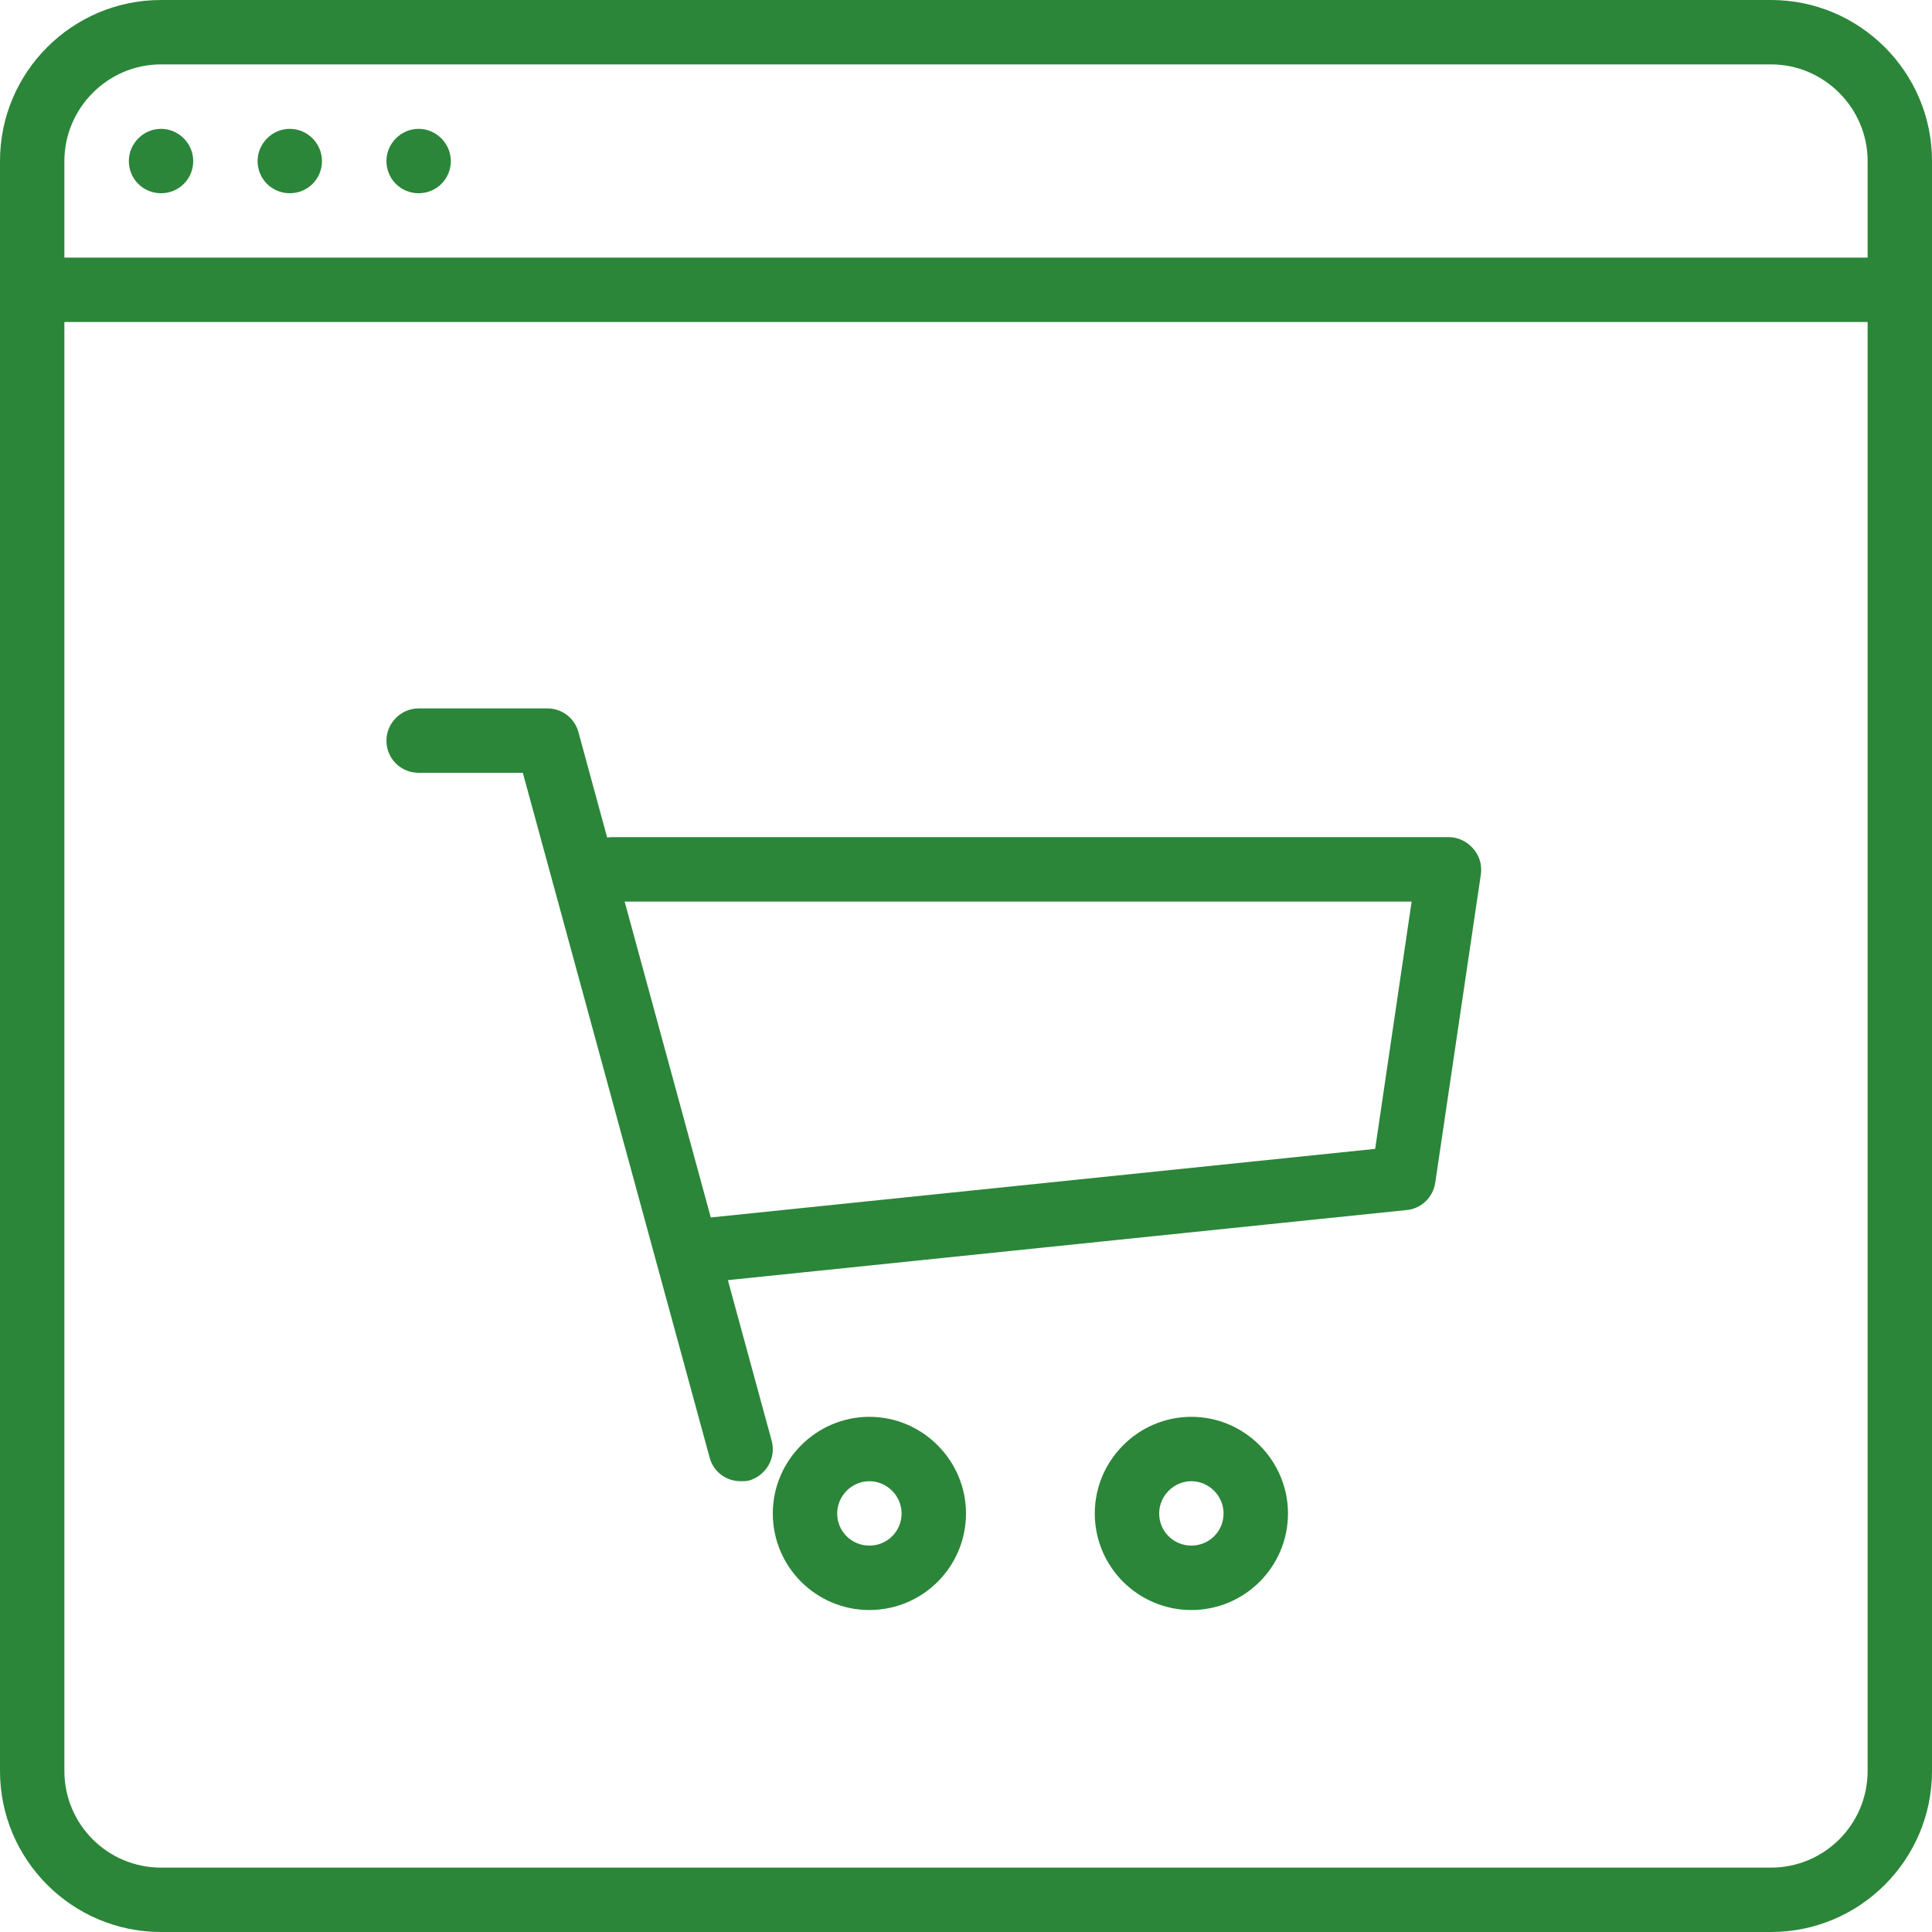
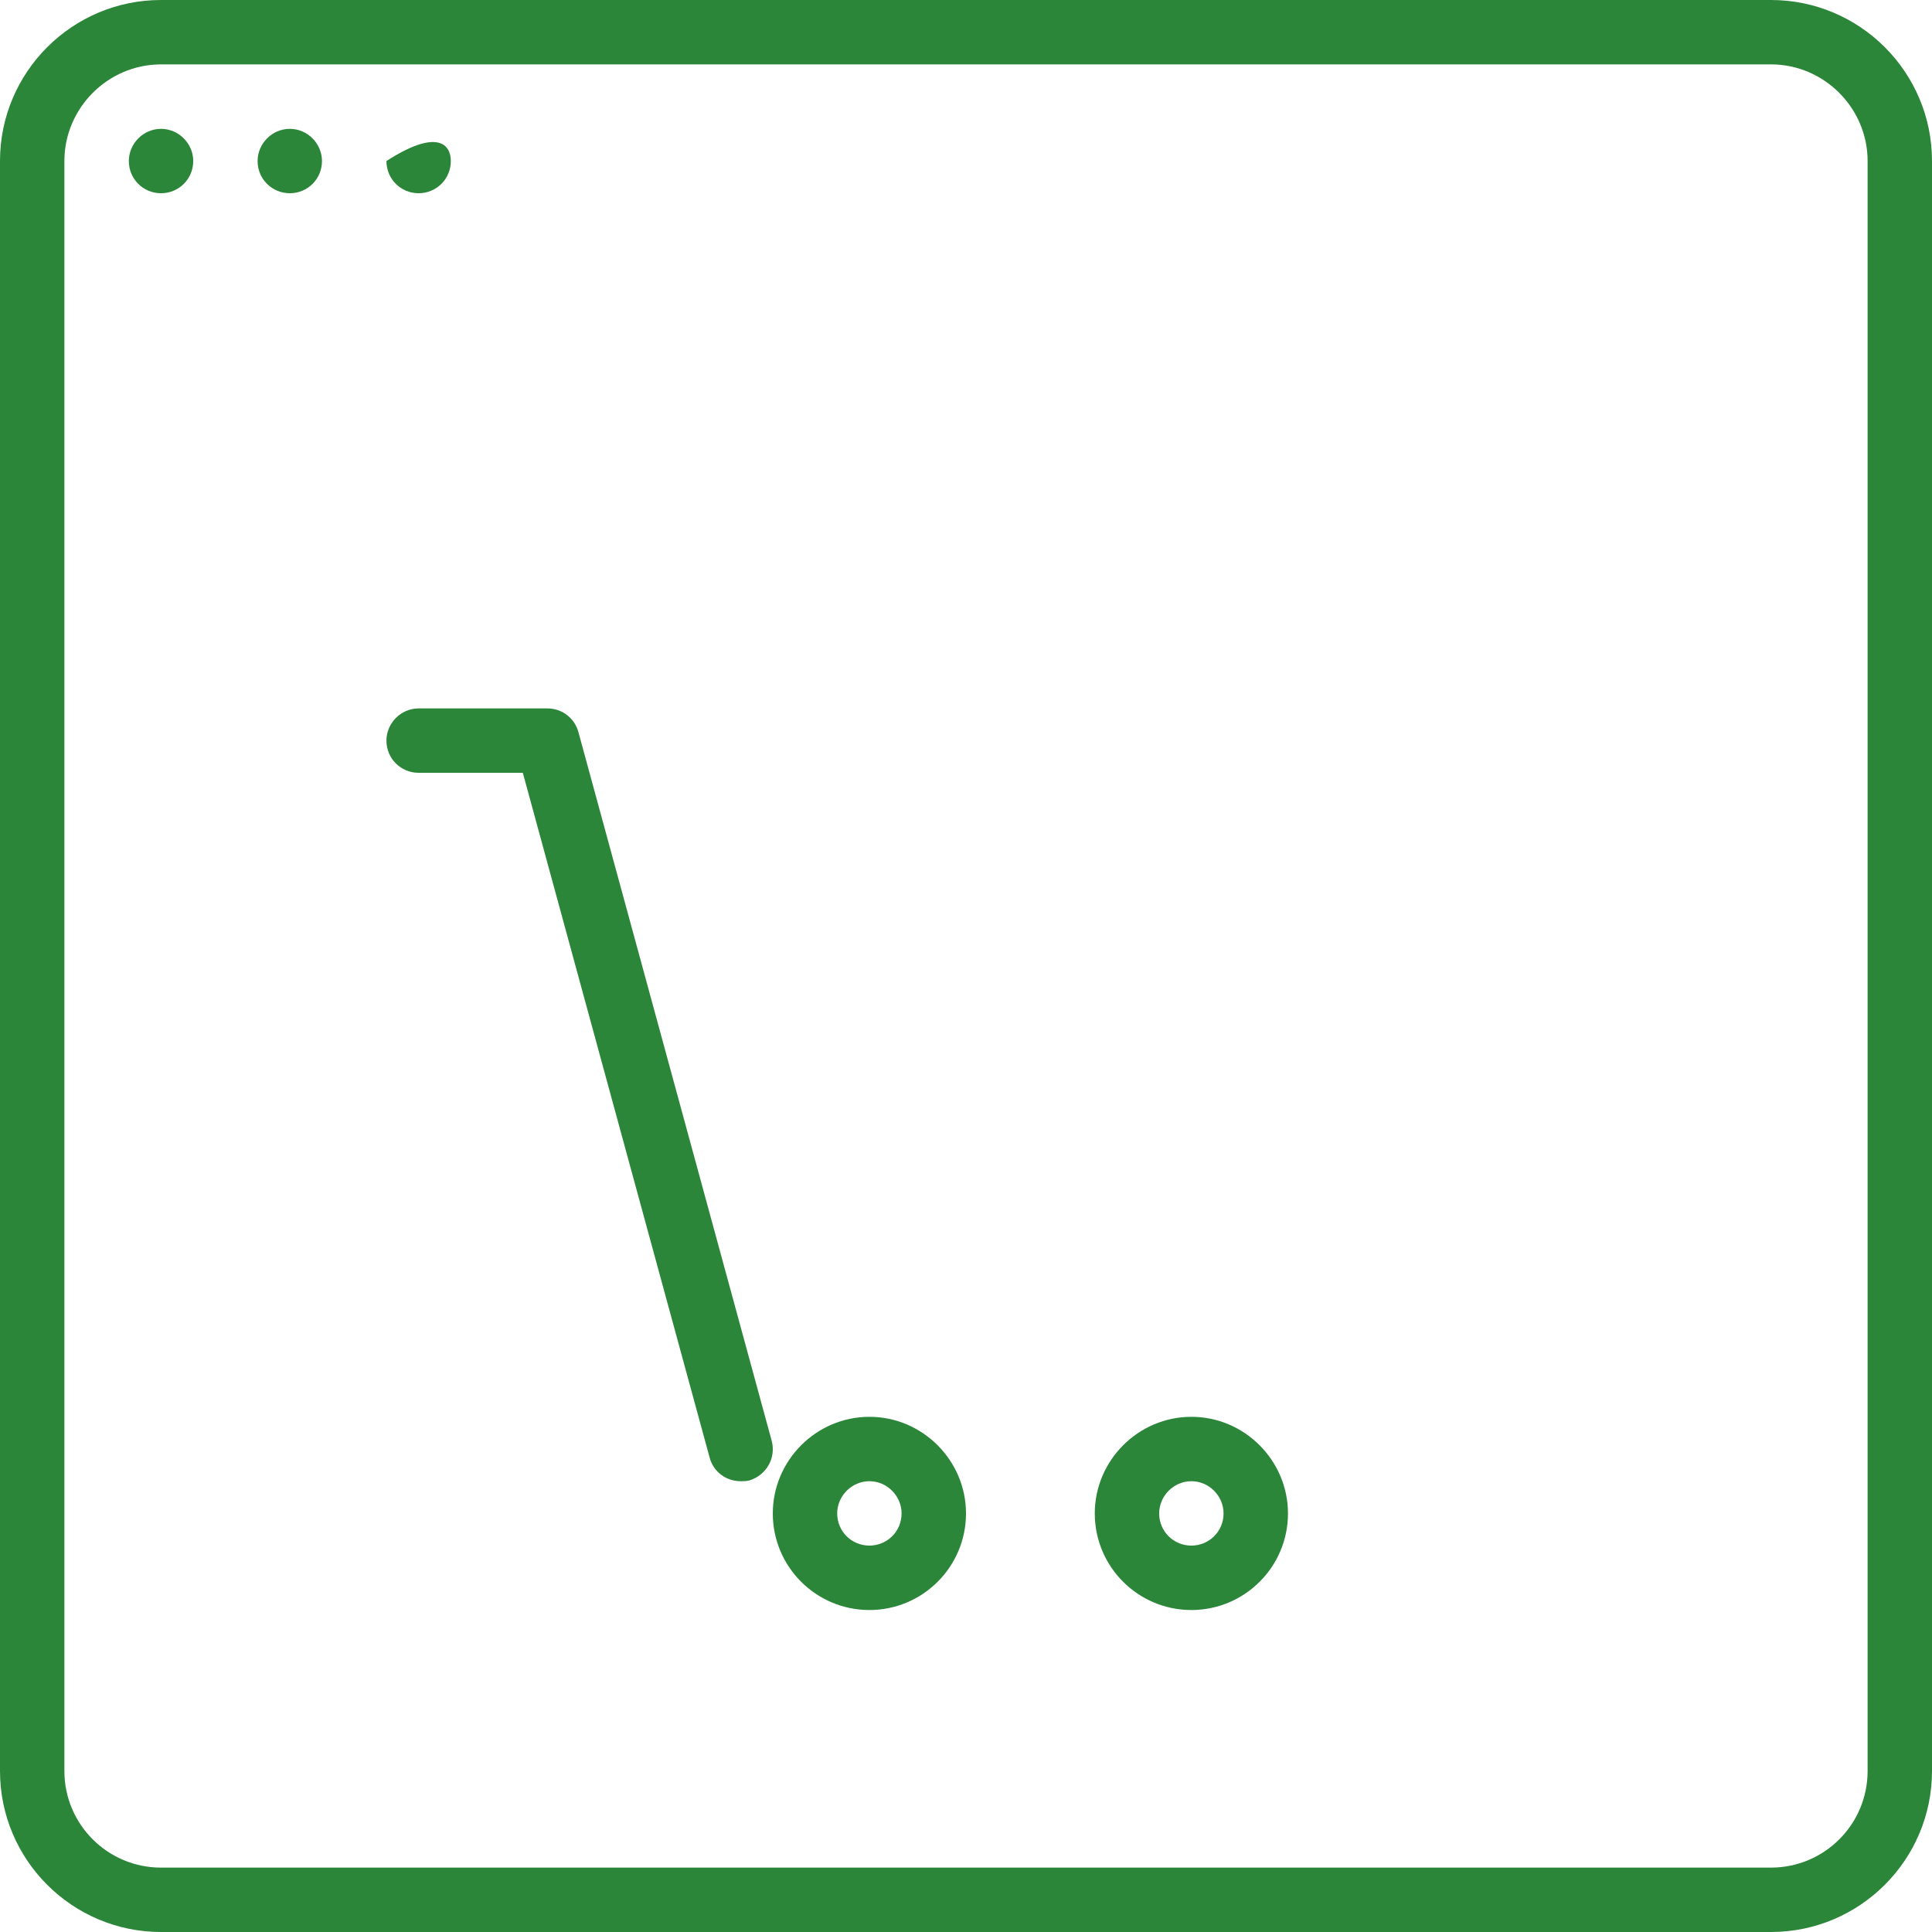
<svg xmlns="http://www.w3.org/2000/svg" width="64" height="64" viewBox="0 0 64 64" fill="none">
  <path fill-rule="evenodd" clip-rule="evenodd" d="M5.333 2.133C3.569 2.133 2.133 3.584 2.133 5.333V58.667C2.133 60.437 3.569 61.867 5.333 61.867H58.667C60.431 61.867 61.867 60.437 61.867 58.667V5.333C61.867 3.584 60.431 2.133 58.667 2.133H5.333ZM58.667 64H5.333C2.394 64 0 61.611 0 58.667V5.333C0 2.389 2.394 0 5.333 0H58.667C61.606 0 64 2.389 64 5.333V58.667C64 61.611 61.606 64 58.667 64Z" fill="#2B8639" />
-   <path fill-rule="evenodd" clip-rule="evenodd" d="M62.4 10.666H1.067C0.478 10.666 0 10.197 0 9.6C0 9.024 0.478 8.533 1.067 8.533H62.4C62.989 8.533 63.467 9.024 63.467 9.6C63.467 10.197 62.989 10.666 62.4 10.666Z" fill="#2B8639" />
  <path fill-rule="evenodd" clip-rule="evenodd" d="M24.534 49.067C24.065 49.067 23.634 48.768 23.506 48.278L17.319 25.6H13.867C13.279 25.6 12.801 25.131 12.801 24.534C12.801 23.957 13.279 23.467 13.867 23.467H18.134C18.616 23.467 19.037 23.787 19.162 24.256L25.562 47.723C25.718 48.299 25.383 48.875 24.814 49.045C24.72 49.067 24.626 49.067 24.534 49.067Z" fill="#2B8639" />
-   <path fill-rule="evenodd" clip-rule="evenodd" d="M23.142 42.495C22.602 42.495 22.139 42.09 22.081 41.556C22.022 40.959 22.446 40.447 23.033 40.383L45.554 38.058L46.762 29.866H20.266C19.677 29.866 19.199 29.396 19.199 28.799C19.199 28.223 19.677 27.732 20.266 27.732H47.999C48.311 27.732 48.605 27.882 48.806 28.116C49.01 28.351 49.1 28.65 49.055 28.97L47.543 39.188C47.472 39.658 47.082 40.042 46.598 40.084L23.253 42.495C23.214 42.495 23.178 42.495 23.142 42.495Z" fill="#2B8639" />
  <path fill-rule="evenodd" clip-rule="evenodd" d="M28.8 49.067C28.211 49.067 27.733 49.558 27.733 50.134C27.733 50.731 28.211 51.2 28.8 51.2C29.388 51.2 29.866 50.731 29.866 50.134C29.866 49.558 29.388 49.067 28.8 49.067ZM28.8 53.334C27.035 53.334 25.6 51.904 25.6 50.134C25.6 48.384 27.035 46.934 28.8 46.934C30.564 46.934 32 48.384 32 50.134C32 51.904 30.564 53.334 28.8 53.334Z" fill="#2B8639" />
  <path fill-rule="evenodd" clip-rule="evenodd" d="M39.466 49.067C38.877 49.067 38.399 49.558 38.399 50.134C38.399 50.731 38.877 51.2 39.466 51.2C40.054 51.2 40.532 50.731 40.532 50.134C40.532 49.558 40.054 49.067 39.466 49.067ZM39.466 53.334C37.701 53.334 36.266 51.904 36.266 50.134C36.266 48.384 37.701 46.934 39.466 46.934C41.23 46.934 42.666 48.384 42.666 50.134C42.666 51.904 41.23 53.334 39.466 53.334Z" fill="#2B8639" />
  <path fill-rule="evenodd" clip-rule="evenodd" d="M6.401 5.334C6.401 5.932 5.923 6.401 5.334 6.401C4.745 6.401 4.268 5.932 4.268 5.334C4.268 4.758 4.745 4.268 5.334 4.268C5.923 4.268 6.401 4.758 6.401 5.334Z" fill="#2B8639" />
  <path fill-rule="evenodd" clip-rule="evenodd" d="M10.666 5.334C10.666 5.932 10.189 6.401 9.6 6.401C9.011 6.401 8.533 5.932 8.533 5.334C8.533 4.758 9.011 4.268 9.6 4.268C10.189 4.268 10.666 4.758 10.666 5.334Z" fill="#2B8639" />
-   <path fill-rule="evenodd" clip-rule="evenodd" d="M14.934 5.334C14.934 5.932 14.456 6.401 13.867 6.401C13.279 6.401 12.801 5.932 12.801 5.334C12.801 4.758 13.279 4.268 13.867 4.268C14.456 4.268 14.934 4.758 14.934 5.334Z" fill="#2B8639" />
+   <path fill-rule="evenodd" clip-rule="evenodd" d="M14.934 5.334C14.934 5.932 14.456 6.401 13.867 6.401C13.279 6.401 12.801 5.932 12.801 5.334C14.456 4.268 14.934 4.758 14.934 5.334Z" fill="#2B8639" />
</svg>